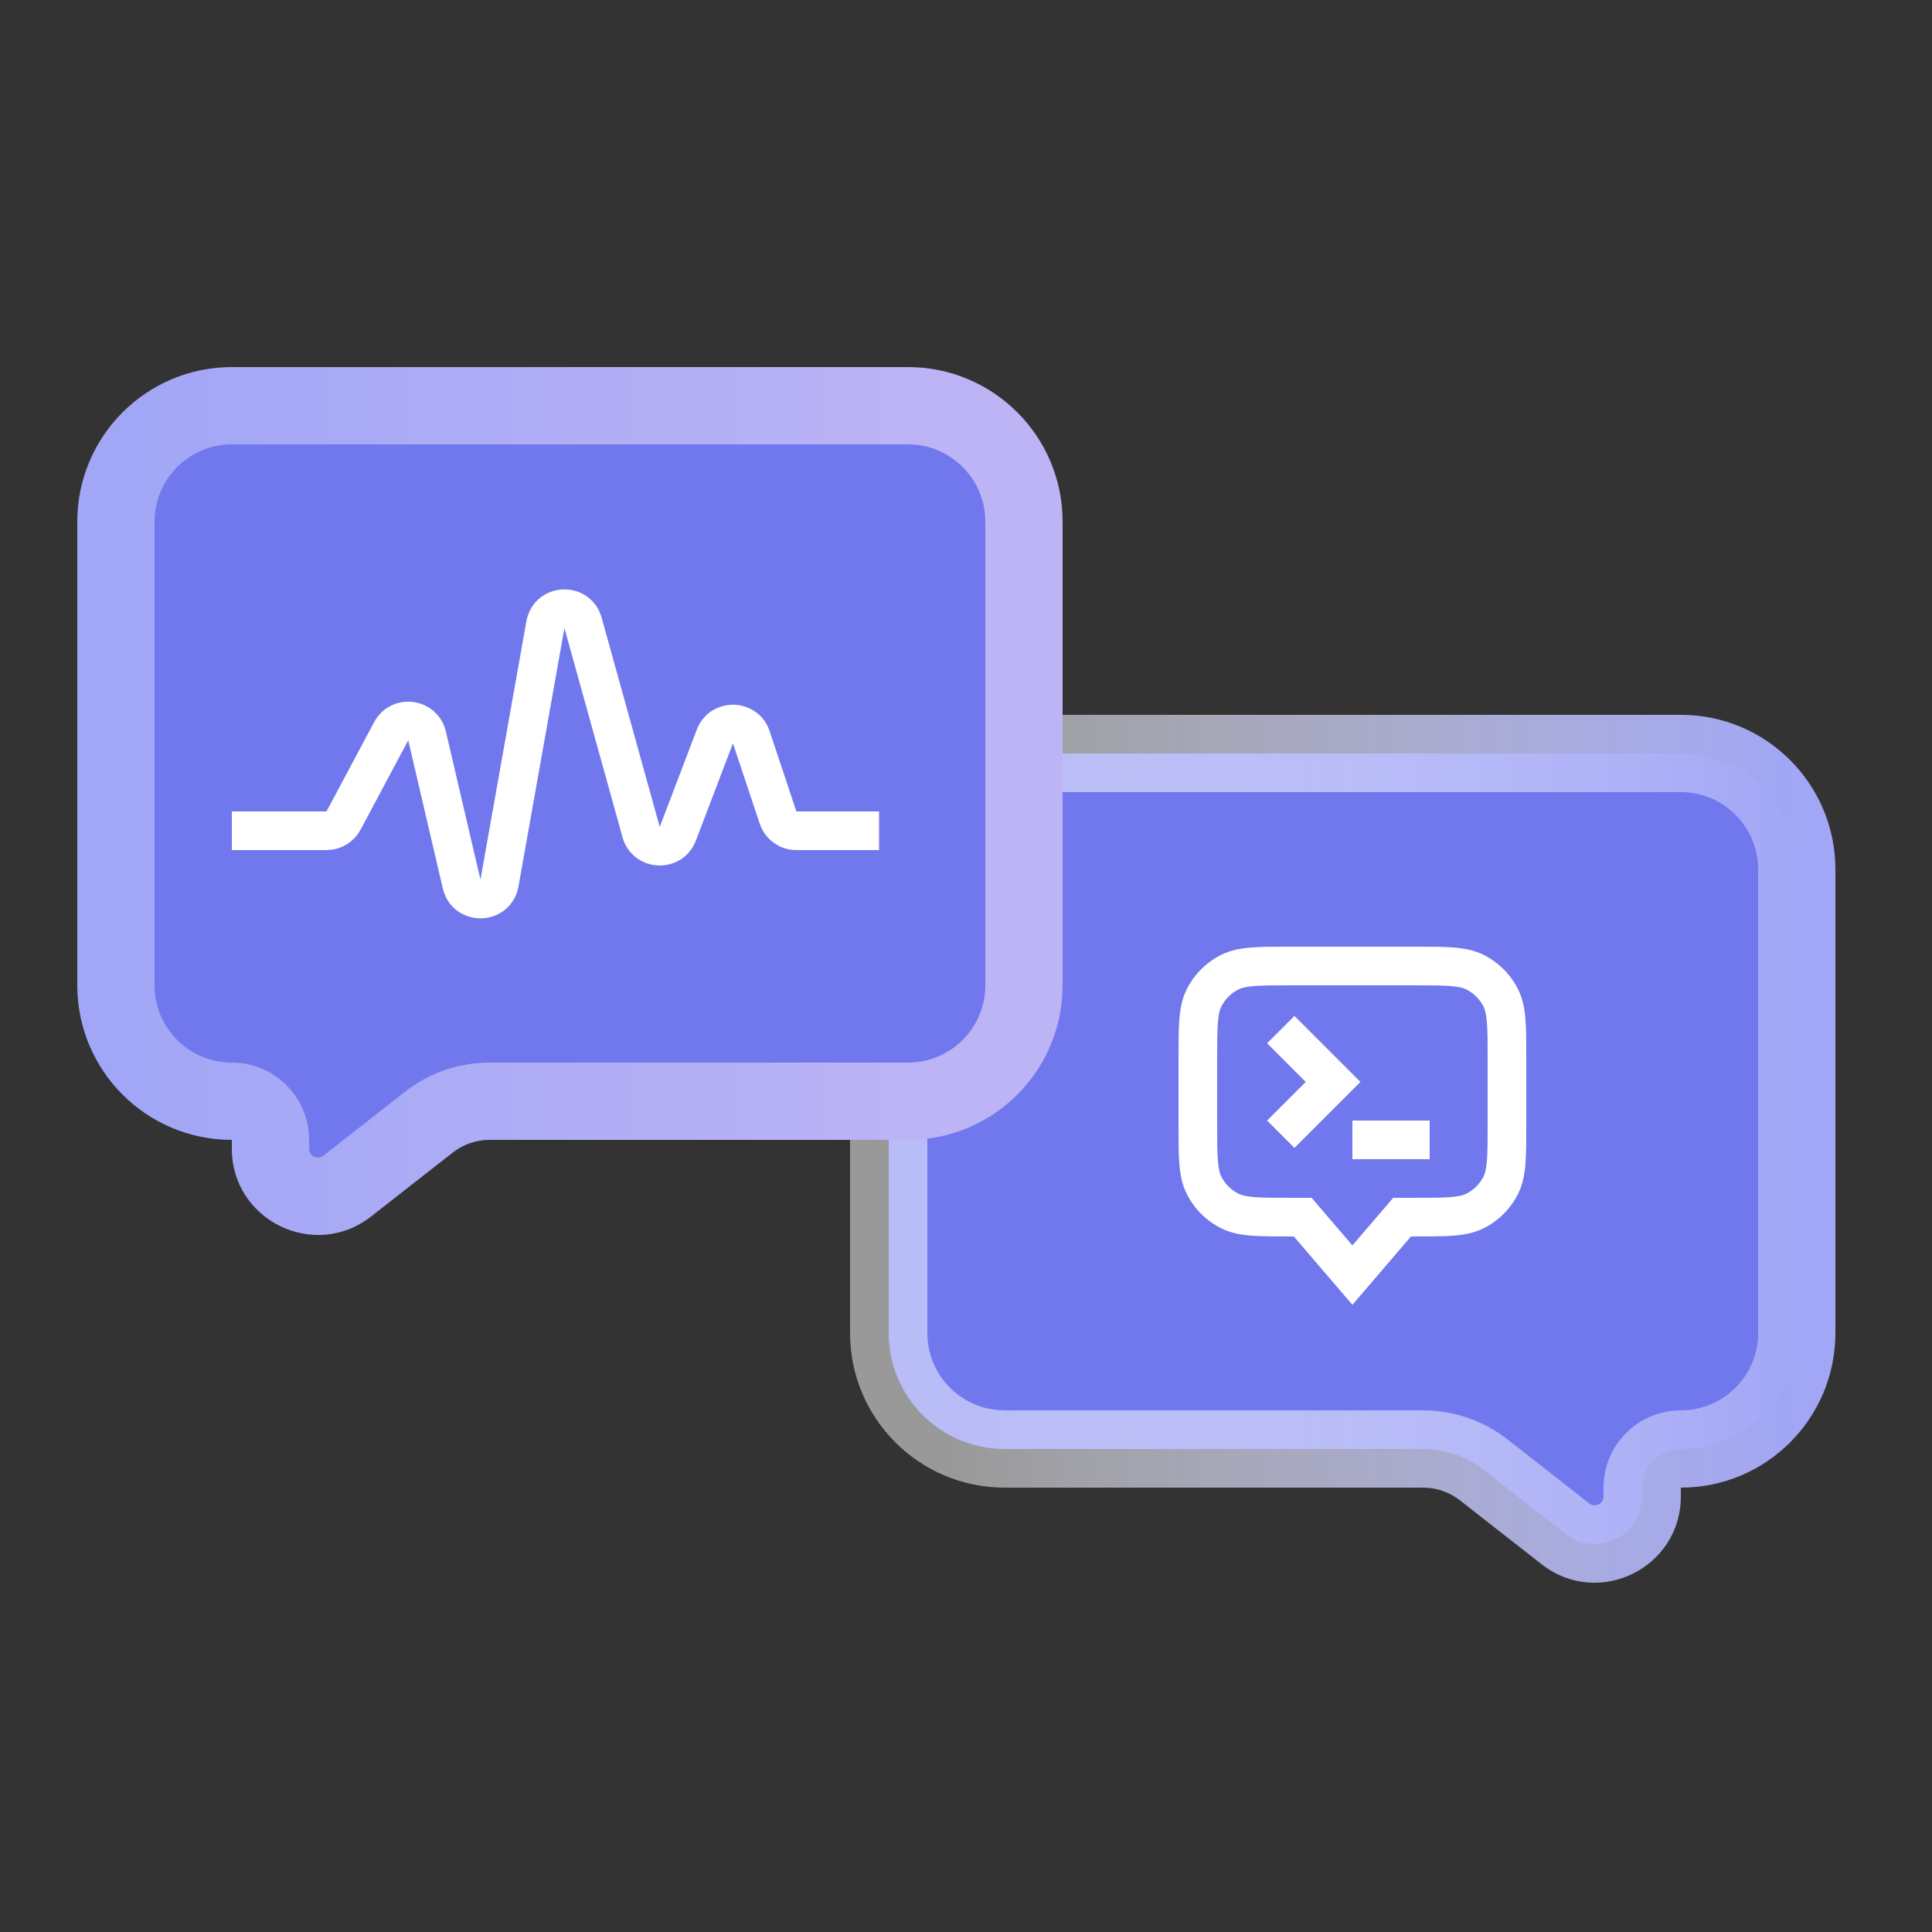
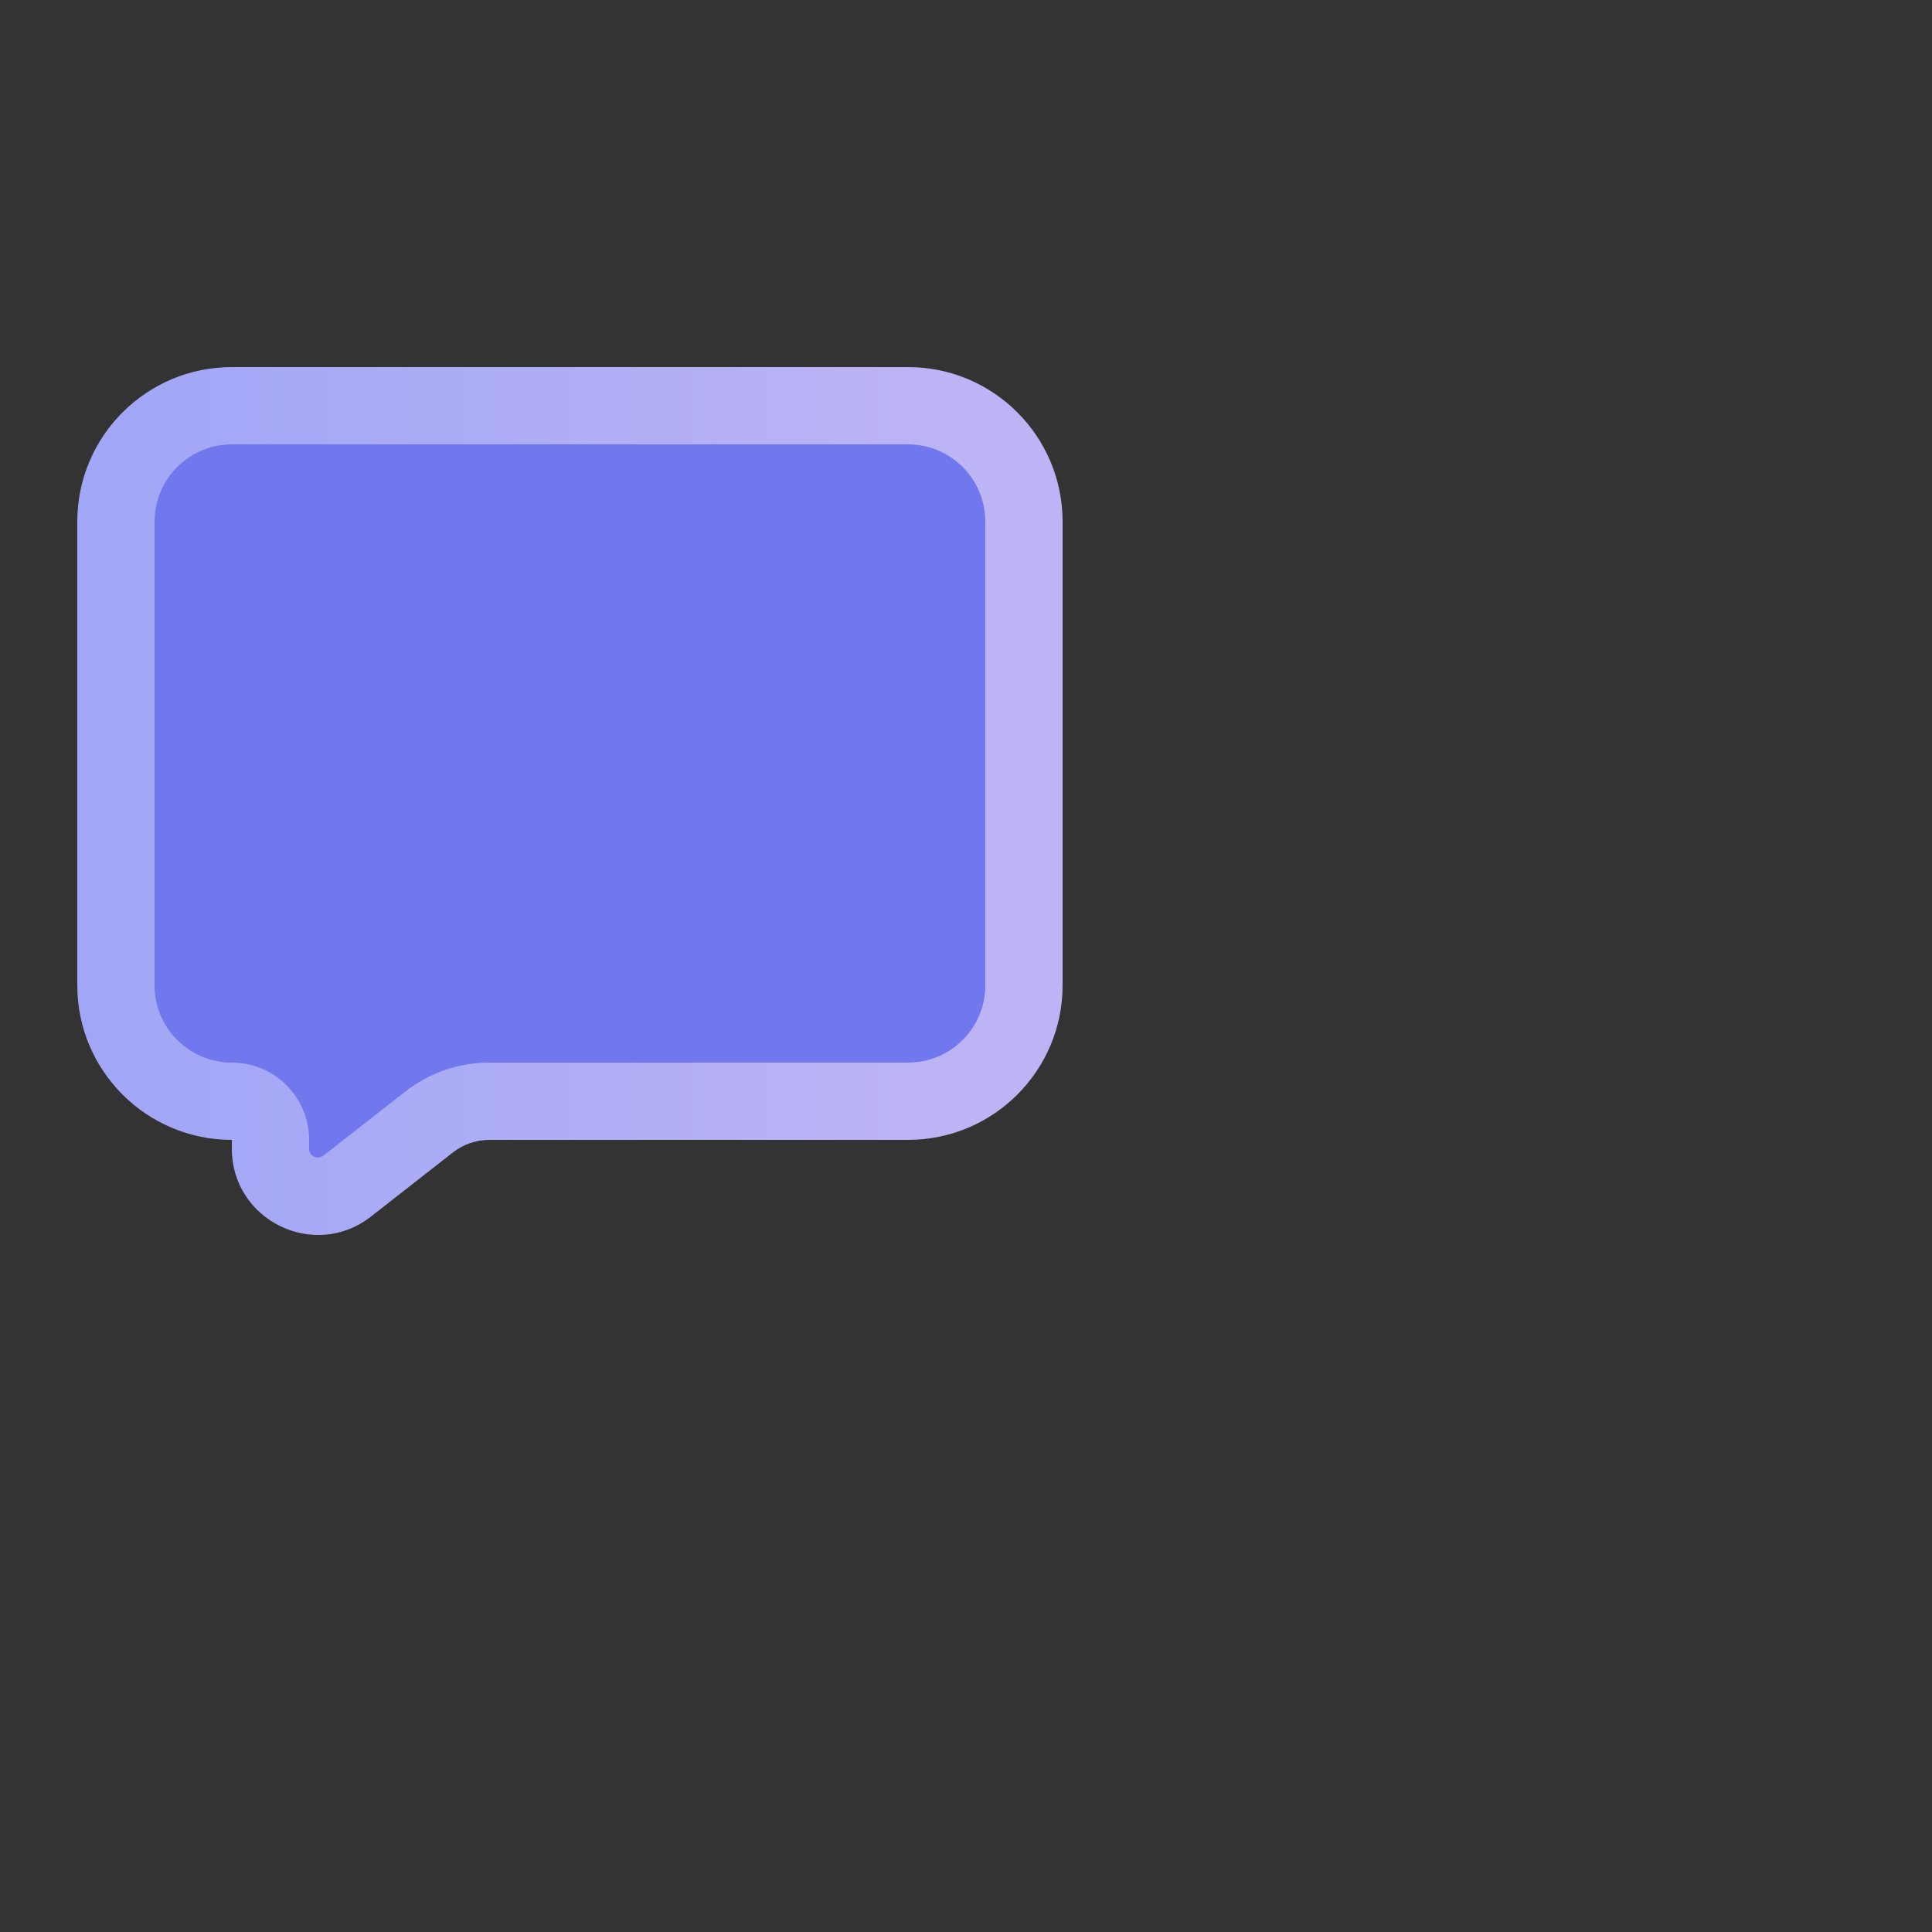
<svg xmlns="http://www.w3.org/2000/svg" width="100" height="100" viewBox="0 0 100 100" fill="none">
  <rect x="0" y="0" width="100" height="100" fill="#333333" stroke="none" />
-   <path fill-rule="evenodd" clip-rule="evenodd" d="M87 39C90.314 39 93 41.686 93 45V69C93 72.314 90.314 75 87 75C85.895 75 85 75.895 85 77V77.457C85 79.505 82.641 80.654 81.029 79.392L76.795 76.079C75.902 75.38 74.8 75 73.666 75H52C48.686 75 46 72.314 46 69V45C46 41.686 48.686 39 52 39H87Z" fill="#7178EE" />
-   <path d="M76.795 76.079L78.028 74.504L76.795 76.079ZM81.029 79.392L82.261 77.817L81.029 79.392ZM91 45C91 42.791 89.209 41 87 41V37C91.418 37 95 40.582 95 45H91ZM91 69V45H95V69H91ZM87 73C89.209 73 91 71.209 91 69H95C95 73.418 91.418 77 87 77V73ZM83 77.457V77H87V77.457H83ZM78.028 74.504L82.261 77.817L79.796 80.967L75.562 77.654L78.028 74.504ZM52 73H73.666V77H52V73ZM48 69C48 71.209 49.791 73 52 73V77C47.582 77 44 73.418 44 69H48ZM48 45V69H44V45H48ZM52 41C49.791 41 48 42.791 48 45H44C44 40.582 47.582 37 52 37V41ZM87 41H52V37H87V41ZM75.562 77.654C75.021 77.23 74.354 77 73.666 77V73C75.247 73 76.783 73.529 78.028 74.504L75.562 77.654ZM87 77.457C87 81.172 82.722 83.257 79.796 80.967L82.261 77.817C82.561 78.052 83 77.838 83 77.457H87ZM87 77H87H83C83 74.791 84.791 73 87 73V77Z" fill="url(#paint0_linear_1002_22041)" />
-   <rect width="24" height="24" transform="translate(58 45)" fill="#7178EE" />
-   <path fill-rule="evenodd" clip-rule="evenodd" d="M66.759 49H73.241C74.046 49 74.711 49 75.252 49.044C75.814 49.09 76.331 49.189 76.816 49.436C77.569 49.819 78.18 50.431 78.564 51.184C78.811 51.669 78.91 52.186 78.956 52.748C79 53.289 79 53.954 79 54.759V58.241C79 59.046 79 59.71 78.956 60.251C78.91 60.813 78.811 61.33 78.564 61.815C78.18 62.568 77.569 63.18 76.816 63.563C76.331 63.811 75.814 63.909 75.252 63.955C74.711 63.999 74.046 63.999 73.241 63.999H73.031L70 67.537L66.969 63.999H66.759C65.954 63.999 65.289 63.999 64.748 63.955C64.186 63.909 63.669 63.811 63.184 63.563C62.431 63.18 61.819 62.568 61.436 61.815C61.189 61.33 61.09 60.813 61.044 60.251C61 59.71 61 59.046 61 58.241V54.759C61 53.954 61 53.289 61.044 52.748C61.09 52.186 61.189 51.669 61.436 51.184C61.819 50.431 62.431 49.819 63.184 49.436C63.669 49.189 64.186 49.09 64.748 49.044C65.289 49 65.954 49 66.759 49ZM64.911 51.038C64.473 51.073 64.248 51.138 64.092 51.218C63.716 51.41 63.41 51.716 63.218 52.092C63.138 52.248 63.073 52.473 63.038 52.911C63.001 53.361 63 53.943 63 54.8V58.199C63 59.056 63.001 59.638 63.038 60.088C63.073 60.527 63.138 60.751 63.218 60.907C63.41 61.284 63.716 61.59 64.092 61.782C64.248 61.861 64.473 61.926 64.911 61.962C65.361 61.999 65.943 61.999 66.8 61.999H67.889L70 64.463L72.112 61.999H73.2C74.057 61.999 74.639 61.999 75.089 61.962C75.527 61.926 75.752 61.861 75.908 61.782C76.284 61.59 76.59 61.284 76.782 60.907C76.862 60.751 76.927 60.527 76.962 60.088C76.999 59.638 77 59.056 77 58.199V54.8C77 53.943 76.999 53.361 76.962 52.911C76.927 52.473 76.862 52.248 76.782 52.092C76.59 51.716 76.284 51.41 75.908 51.218C75.752 51.138 75.527 51.073 75.089 51.038C74.639 51.001 74.057 51 73.2 51H66.8C65.943 51 65.361 51.001 64.911 51.038ZM67 52.586L70.414 56L67 59.414L65.586 58L67.586 56L65.586 54L67 52.586ZM70 58H74V60H70V58Z" fill="white" />
  <path fill-rule="evenodd" clip-rule="evenodd" d="M12 21C8.686 21 6 23.686 6 27V51C6 54.314 8.686 57 12 57C13.105 57 14 57.895 14 59V59.457C14 61.505 16.358 62.654 17.971 61.392L22.205 58.079C23.098 57.38 24.2 57 25.334 57H47C50.314 57 53 54.314 53 51V27C53 23.686 50.314 21 47 21H12Z" fill="#7178EE" />
  <path d="M22.205 58.079L20.972 56.504L22.205 58.079ZM17.971 61.392L16.739 59.817L17.971 61.392ZM8 27C8 24.791 9.791 23 12 23V19C7.582 19 4 22.582 4 27H8ZM8 51V27H4V51H8ZM12 55C9.791 55 8 53.209 8 51H4C4 55.418 7.582 59 12 59V55ZM16 59.457V59H12V59.457H16ZM20.972 56.504L16.739 59.817L19.204 62.967L23.438 59.654L20.972 56.504ZM47 55H25.334V59H47V55ZM51 51C51 53.209 49.209 55 47 55V59C51.418 59 55 55.418 55 51H51ZM51 27V51H55V27H51ZM47 23C49.209 23 51 24.791 51 27H55C55 22.582 51.418 19 47 19V23ZM12 23H47V19H12V23ZM23.438 59.654C23.979 59.23 24.646 59 25.334 59V55C23.753 55 22.217 55.529 20.972 56.504L23.438 59.654ZM12 59.457C12 63.172 16.278 65.257 19.204 62.967L16.739 59.817C16.439 60.052 16 59.838 16 59.457H12ZM12 59H12H16C16 56.791 14.209 55 12 55V59Z" fill="url(#paint1_linear_1002_22041)" />
-   <path d="M12 43H16.9C17.269 43 17.609 42.797 17.782 42.471L20.248 37.847C20.683 37.032 21.895 37.191 22.104 38.09L23.894 45.759C24.141 46.818 25.662 46.777 25.852 45.707L28.23 32.333C28.416 31.285 29.893 31.215 30.178 32.24L33.185 43.068C33.444 43.998 34.74 44.058 35.083 43.156L37.003 38.118C37.337 37.24 38.589 37.266 38.886 38.158L40.272 42.316C40.408 42.725 40.79 43 41.221 43H45.5" stroke="white" stroke-width="2" />
  <defs>
    <linearGradient id="paint0_linear_1002_22041" x1="93" y1="60.23" x2="48.911" y2="60.23" gradientUnits="userSpaceOnUse">
      <stop stop-color="#A1A6F6" />
      <stop offset="1" stop-color="white" stop-opacity="0.5" />
    </linearGradient>
    <linearGradient id="paint1_linear_1002_22041" x1="6" y1="42.23" x2="50.089" y2="42.23" gradientUnits="userSpaceOnUse">
      <stop stop-color="#A1A6F6" />
      <stop offset="1" stop-color="#BDB4F5" />
    </linearGradient>
  </defs>
</svg>